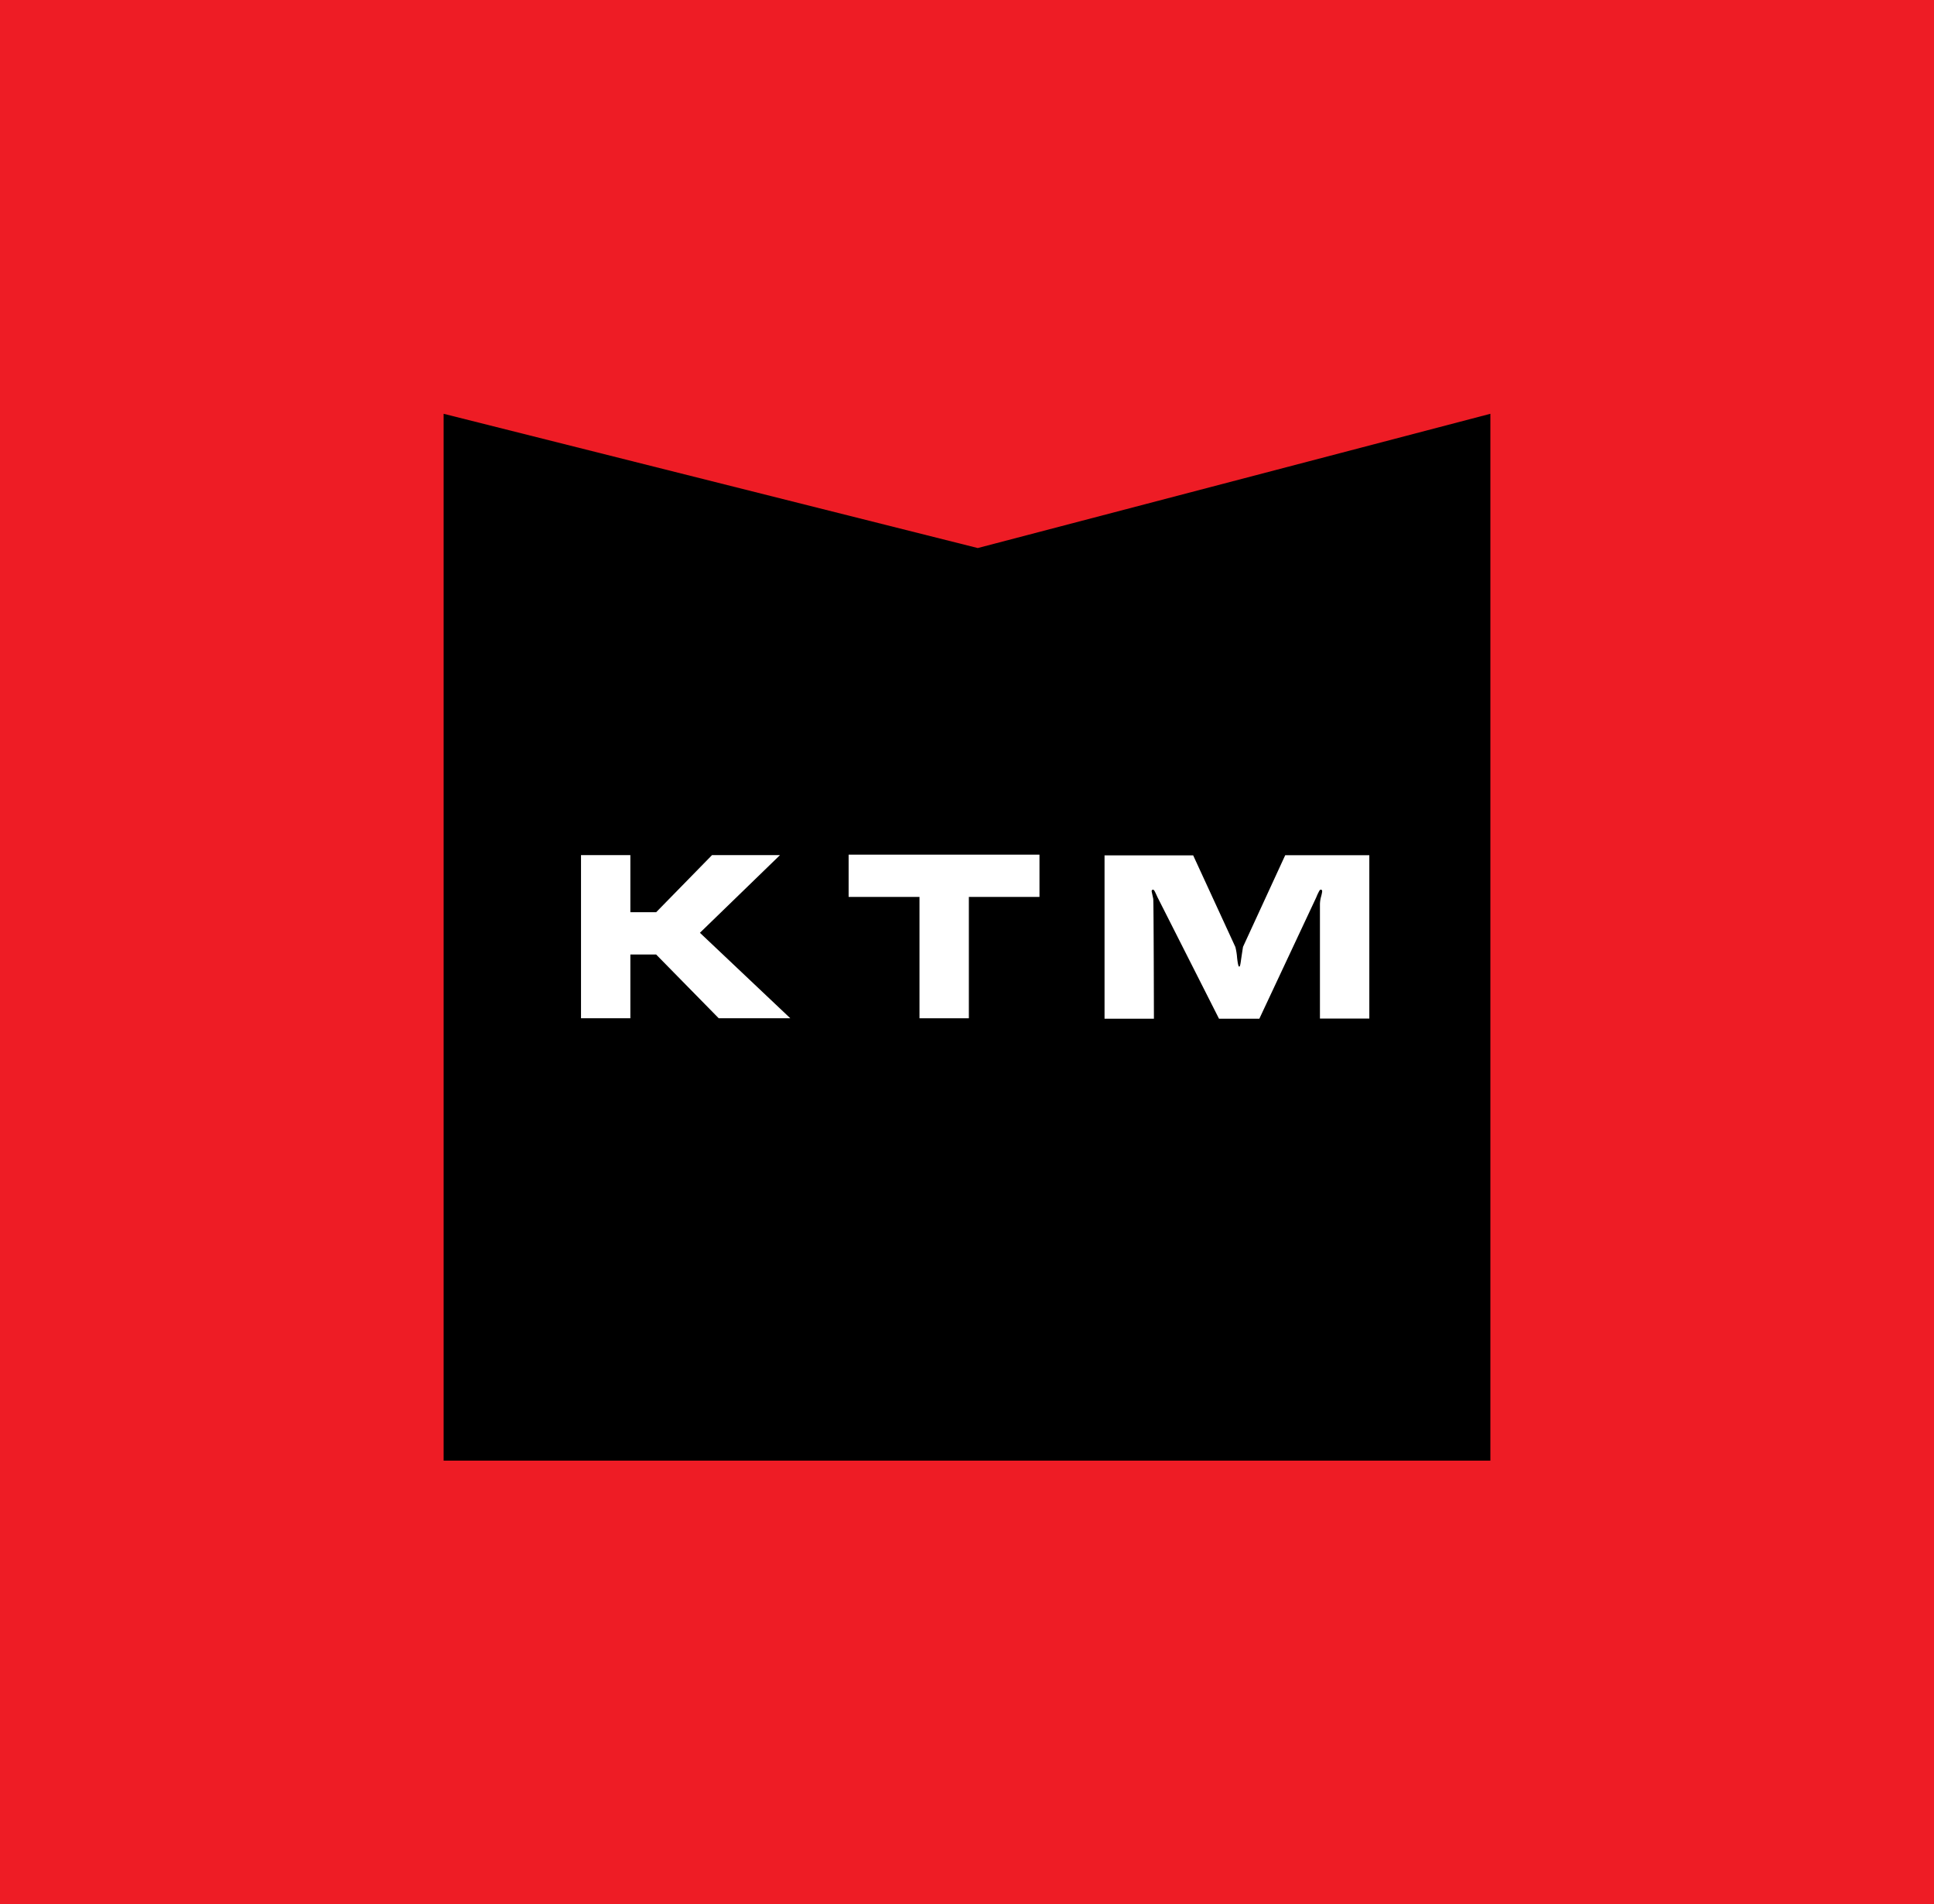
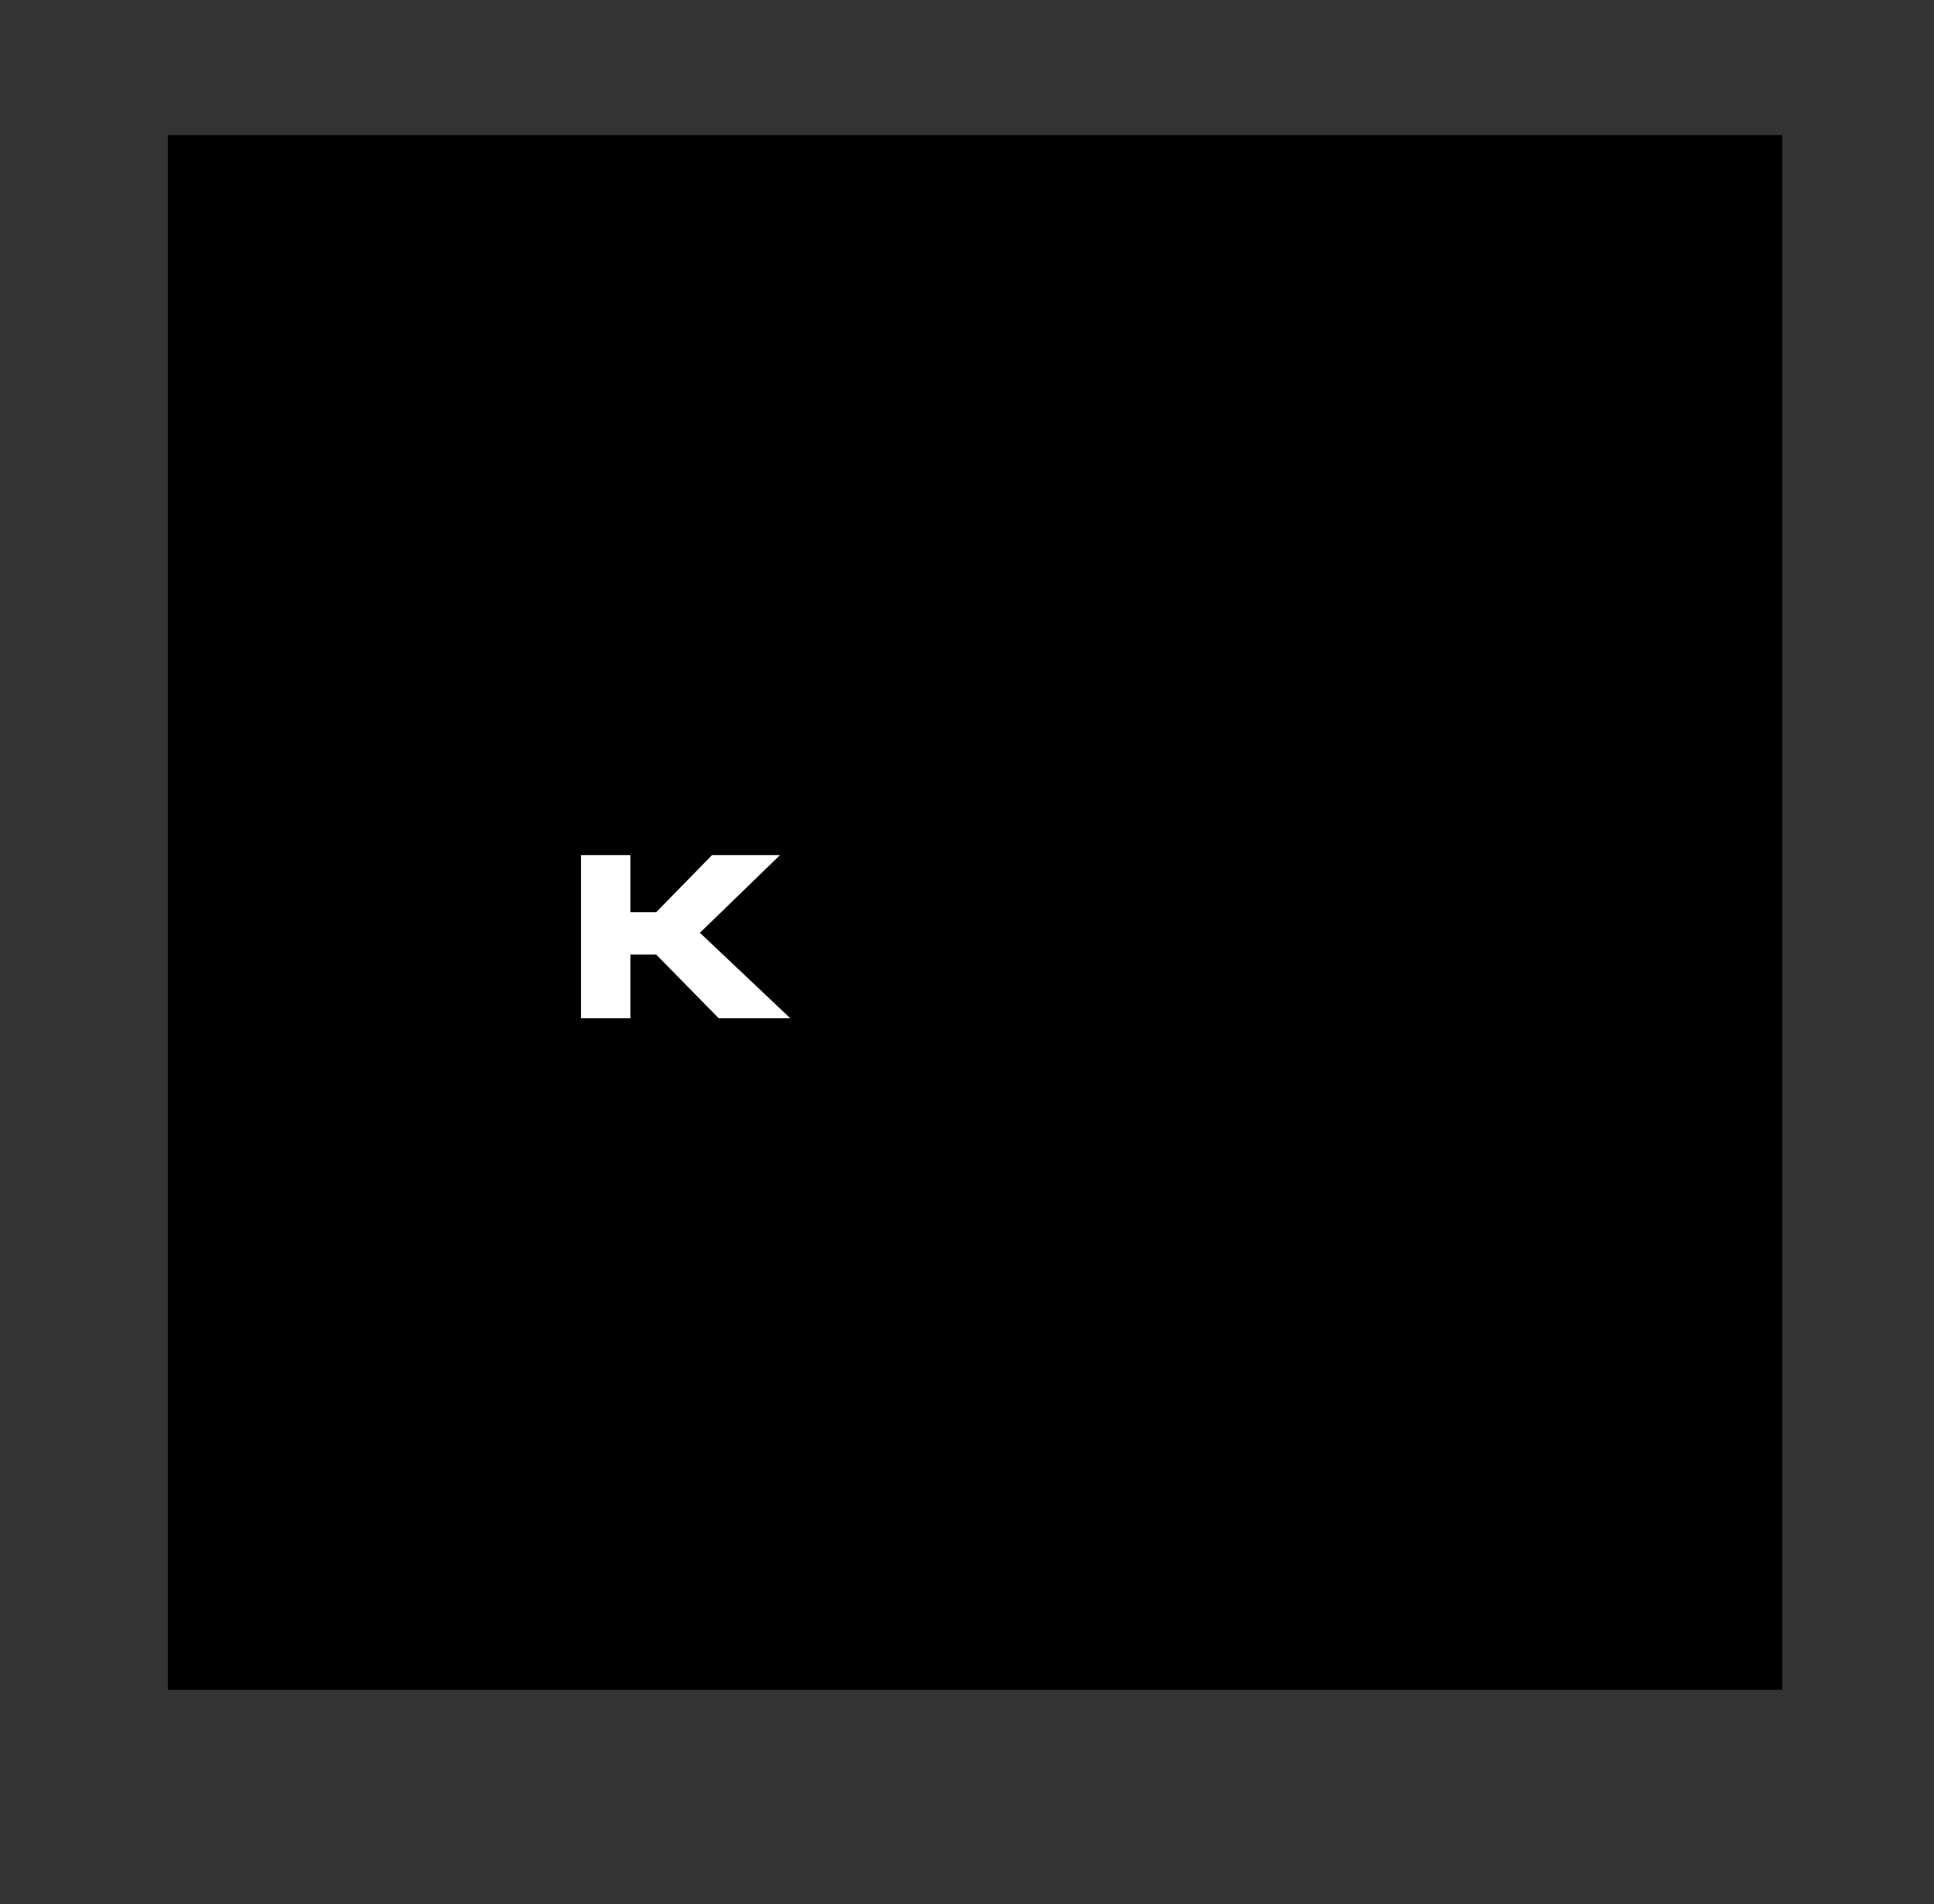
<svg xmlns="http://www.w3.org/2000/svg" id="Слой_1" data-name="Слой 1" viewBox="0 0 701.15 690.3">
  <rect x="0" y="0" width="701.15" height="690.3" fill="#333333" stroke="none" />
  <defs>
    <style>.cls-1{fill:#ee1c25;}.cls-2{fill:#fff;}</style>
  </defs>
  <title>Logo_с_белыми</title>
  <rect x="60.87" y="48.98" width="585.28" height="563.58" />
-   <path class="cls-1" d="M872.69,186V565.49H493.2V186l193.65,48.67ZM332.37,726.3h701.15V36H332.37Z" transform="translate(-332.37 -36)" />
  <polygon class="cls-2" points="210.64 309.99 228.53 309.99 228.53 330.69 237.88 330.69 258.13 309.99 282.77 309.99 253.75 338.14 286.52 369.13 260.57 369.13 237.88 346.02 228.53 346.02 228.53 369.13 210.64 369.13 210.64 309.99" />
-   <polygon class="cls-2" points="307.66 325.14 307.66 309.82 376.85 309.82 376.85 325.14 351.25 325.14 351.25 369.13 333.35 369.13 333.35 325.14 307.66 325.14" />
-   <path class="cls-2" d="M764.94,346.07l15.3,33.22a22.65,22.65,0,0,1,.62,3.84c.24,2.19.49,3.28.77,3.28s.41-.65.6-2,.44-3,.78-5.17l15.3-33.22h30.49v59.22H810.9V363.74a11,11,0,0,1,.4-2.66,14,14,0,0,0,.41-1.92c0-.44-.17-.66-.49-.66s-.49.31-.82.95-.6,1.24-.81,1.79l-20.66,44.05H774.31L752,361.23c-.32-.71-.62-1.36-.89-1.91s-.52-.82-.73-.82-.49.19-.49.58c0,.05.2,1,.57,2.73.17.78.25,43.48.25,43.48H732.81V346.07Z" transform="translate(-332.37 -36)" />
</svg>